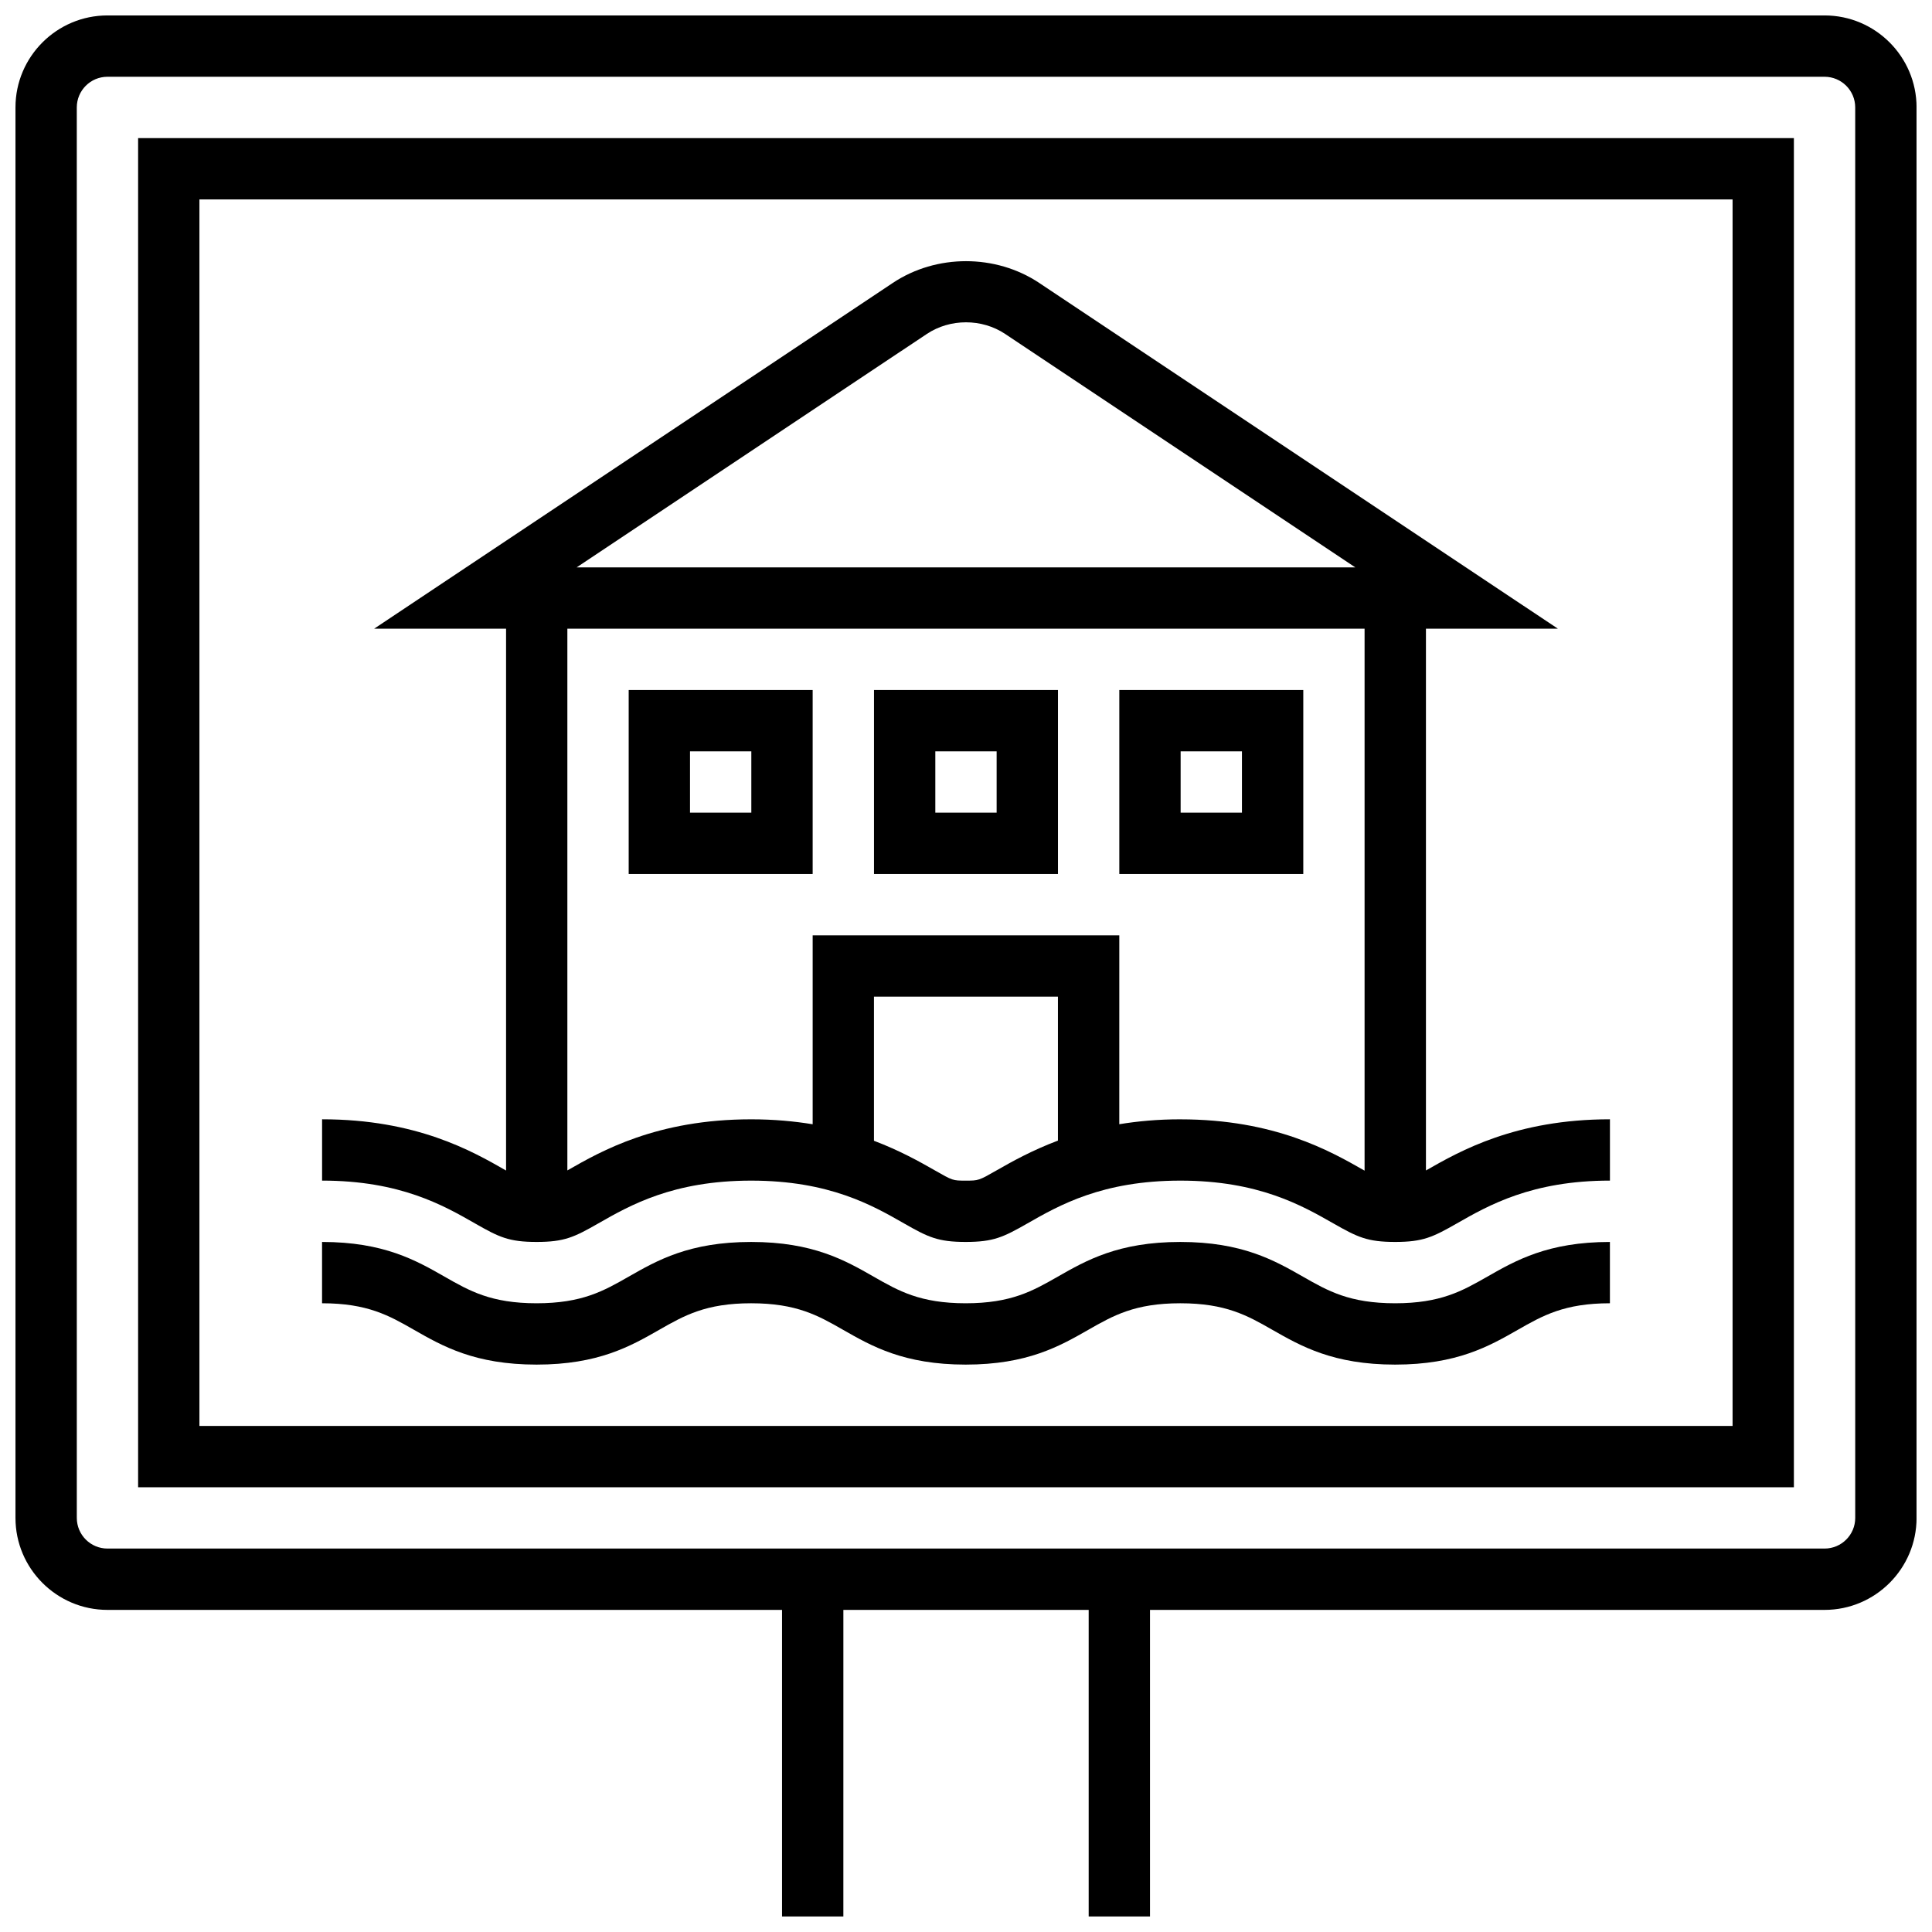
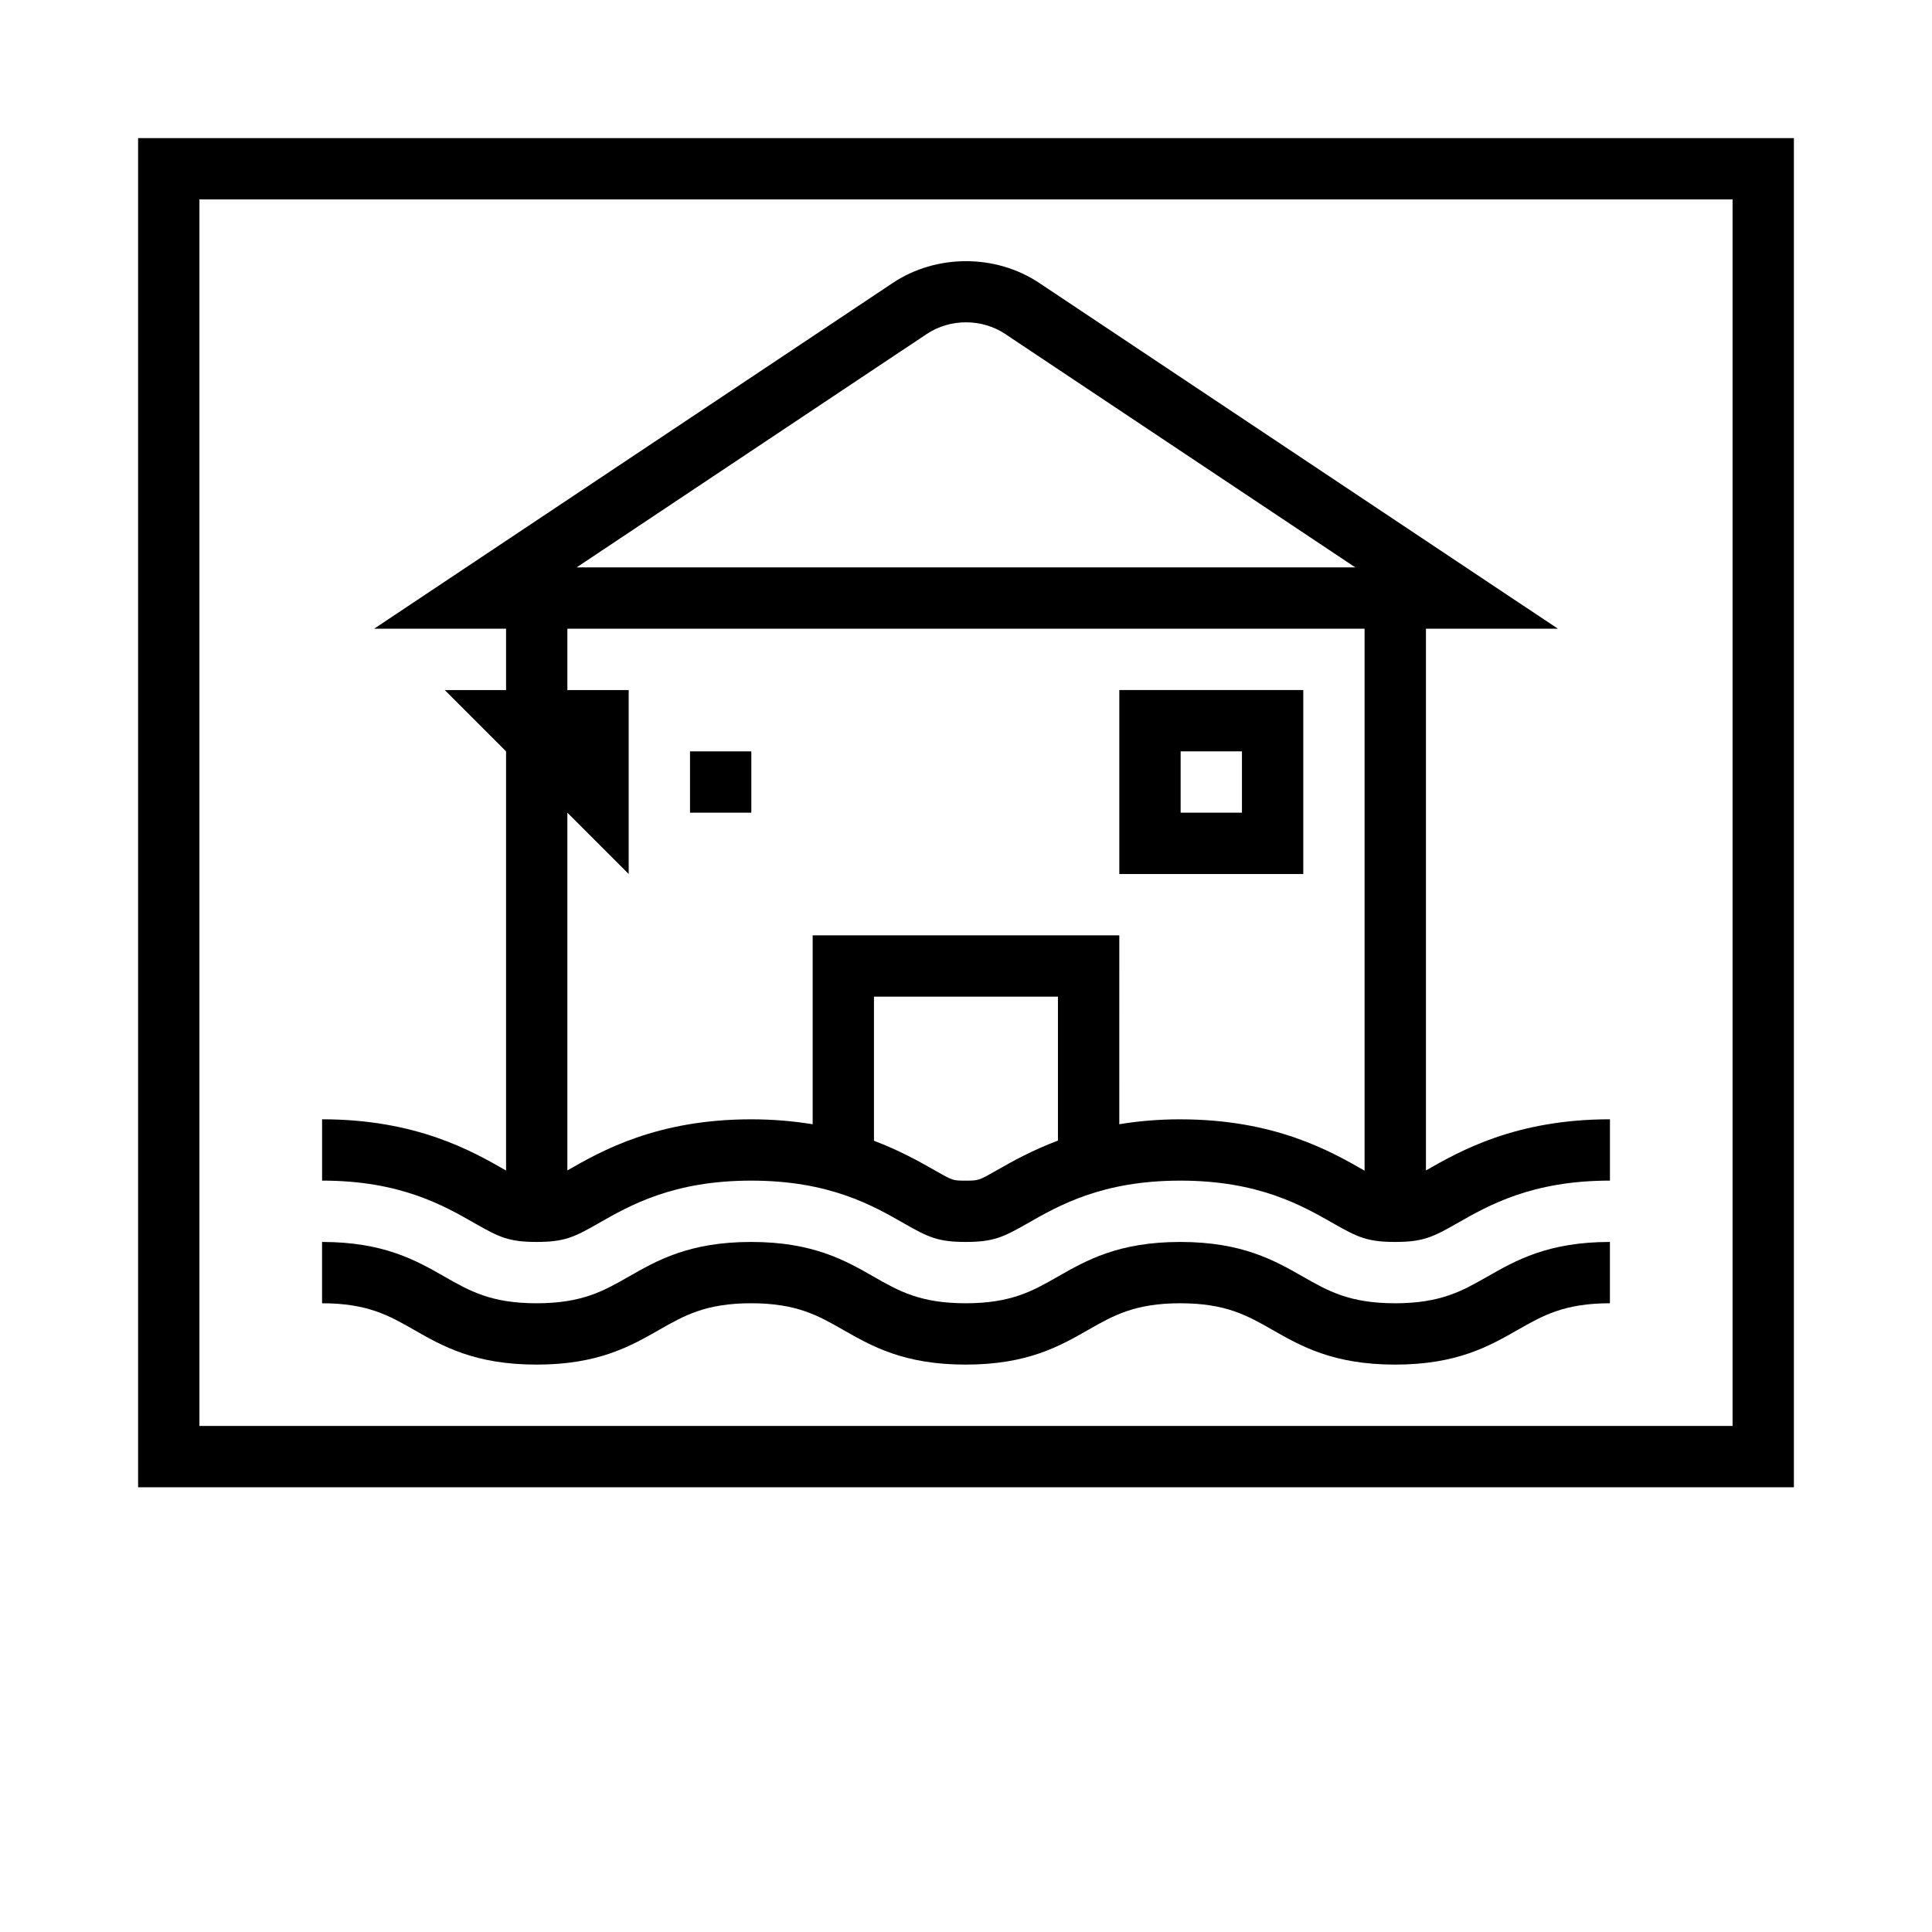
<svg xmlns="http://www.w3.org/2000/svg" width="800px" height="800px" version="1.1" viewBox="144 144 512 512">
  <defs>
    <clipPath id="a">
      <path d="m148.09 148.09h503.81v503.81h-503.81z" />
    </clipPath>
  </defs>
  <g clip-path="url(#a)">
-     <path d="m627.53 148.09h-455.05c-13.441 0-24.379 10.938-24.379 24.379v373.79c0 13.441 10.938 24.379 24.379 24.379h178.77v81.258h16.25l0.004-81.258h65.008v81.258h16.25v-81.258h178.77c13.441 0 24.379-10.938 24.379-24.379v-373.79c0-13.441-10.938-24.379-24.375-24.379zm8.125 398.17c0 4.484-3.641 8.125-8.125 8.125h-455.05c-4.484 0-8.125-3.641-8.125-8.125l-0.004-373.79c0-4.477 3.641-8.125 8.125-8.125h455.05c4.484 0 8.125 3.648 8.125 8.125z" />
-   </g>
+     </g>
  <path d="m180.6 538.14h438.8v-357.54h-438.8zm16.25-341.29h406.3v325.04h-406.3z" />
  <path d="m513.72 489.38c-12.074 0-17.805-3.266-24.434-7.055-7.551-4.305-16.109-9.195-32.5-9.195-16.383 0-24.922 4.891-32.473 9.199-6.621 3.785-12.34 7.051-24.406 7.051-12.043 0-17.77-3.266-24.387-7.055-7.531-4.305-16.082-9.195-32.457-9.195-16.383 0-24.922 4.891-32.465 9.199-6.621 3.785-12.348 7.051-24.398 7.051s-17.77-3.266-24.395-7.055c-7.543-4.305-16.082-9.195-32.457-9.195v16.25c12.051 0 17.77 3.266 24.395 7.055 7.543 4.309 16.082 9.199 32.457 9.199s24.922-4.891 32.465-9.199c6.629-3.785 12.348-7.055 24.398-7.055 12.051 0 17.77 3.266 24.395 7.055 7.543 4.309 16.09 9.199 32.449 9.199 16.383 0 24.922-4.891 32.473-9.199 6.629-3.785 12.348-7.055 24.406-7.055 12.074 0 17.805 3.266 24.434 7.055 7.559 4.309 16.105 9.199 32.496 9.199s24.938-4.891 32.488-9.199c6.633-3.785 12.363-7.055 24.438-7.055v-16.25c-16.391 0-24.945 4.891-32.496 9.199-6.625 3.785-12.359 7.051-24.426 7.051z" />
-   <path d="m310.61 375.62h48.754v-48.754h-48.754zm16.25-32.504h16.25v16.25h-16.25z" />
-   <path d="m375.62 375.62h48.754v-48.754h-48.754zm16.25-32.504h16.25v16.25h-16.25z" />
+   <path d="m310.61 375.62v-48.754h-48.754zm16.25-32.504h16.25v16.25h-16.25z" />
  <path d="m440.63 375.62h48.754v-48.754h-48.754zm16.25-32.504h16.25v16.25h-16.25z" />
  <path d="m521.89 454.18v-143.57h34.965l-137.46-91.637c-11.539-7.68-27.254-7.68-38.785 0l-137.46 91.637h34.965v143.59c-0.066-0.039-0.098-0.059-0.172-0.098-8.801-5.039-23.562-13.48-48.586-13.48v16.25c20.703 0 32.156 6.559 40.523 11.344 6.383 3.648 8.965 4.91 16.328 4.91 7.371 0 9.953-1.258 16.34-4.906 8.371-4.785 19.828-11.344 40.523-11.344 20.703 0 32.156 6.559 40.516 11.344 6.383 3.644 8.965 4.906 16.328 4.906 7.371 0 9.961-1.258 16.359-4.906 8.371-4.785 19.828-11.344 40.523-11.344 20.688 0 32.164 6.551 40.582 11.352 6.391 3.637 8.969 4.898 16.348 4.898 7.371 0 9.953-1.258 16.391-4.926 8.367-4.777 19.84-11.328 40.531-11.328v-16.25c-25.004 0-39.77 8.426-48.633 13.488-0.059 0.031-0.074 0.039-0.125 0.066zm-132.27-221.68c6.176-4.113 14.586-4.113 20.762 0l92.789 61.859h-206.35zm18.578 221.61c-4.852 2.769-4.852 2.769-8.289 2.769-3.422 0-3.422 0-8.258-2.769-3.973-2.273-9.246-5.219-16.039-7.793v-38.191h48.754v38.145c-6.848 2.582-12.164 5.547-16.168 7.84zm48.59-13.48c-5.965 0-11.312 0.504-16.164 1.301l0.004-50.059h-81.262v50.07c-4.891-0.801-10.277-1.312-16.301-1.312-25.012 0-39.777 8.434-48.594 13.48-0.047 0.023-0.066 0.031-0.113 0.066v-143.56h211.27v143.62c-0.098-0.059-0.137-0.082-0.242-0.137-8.824-5.039-23.598-13.465-48.602-13.465z" />
</svg>